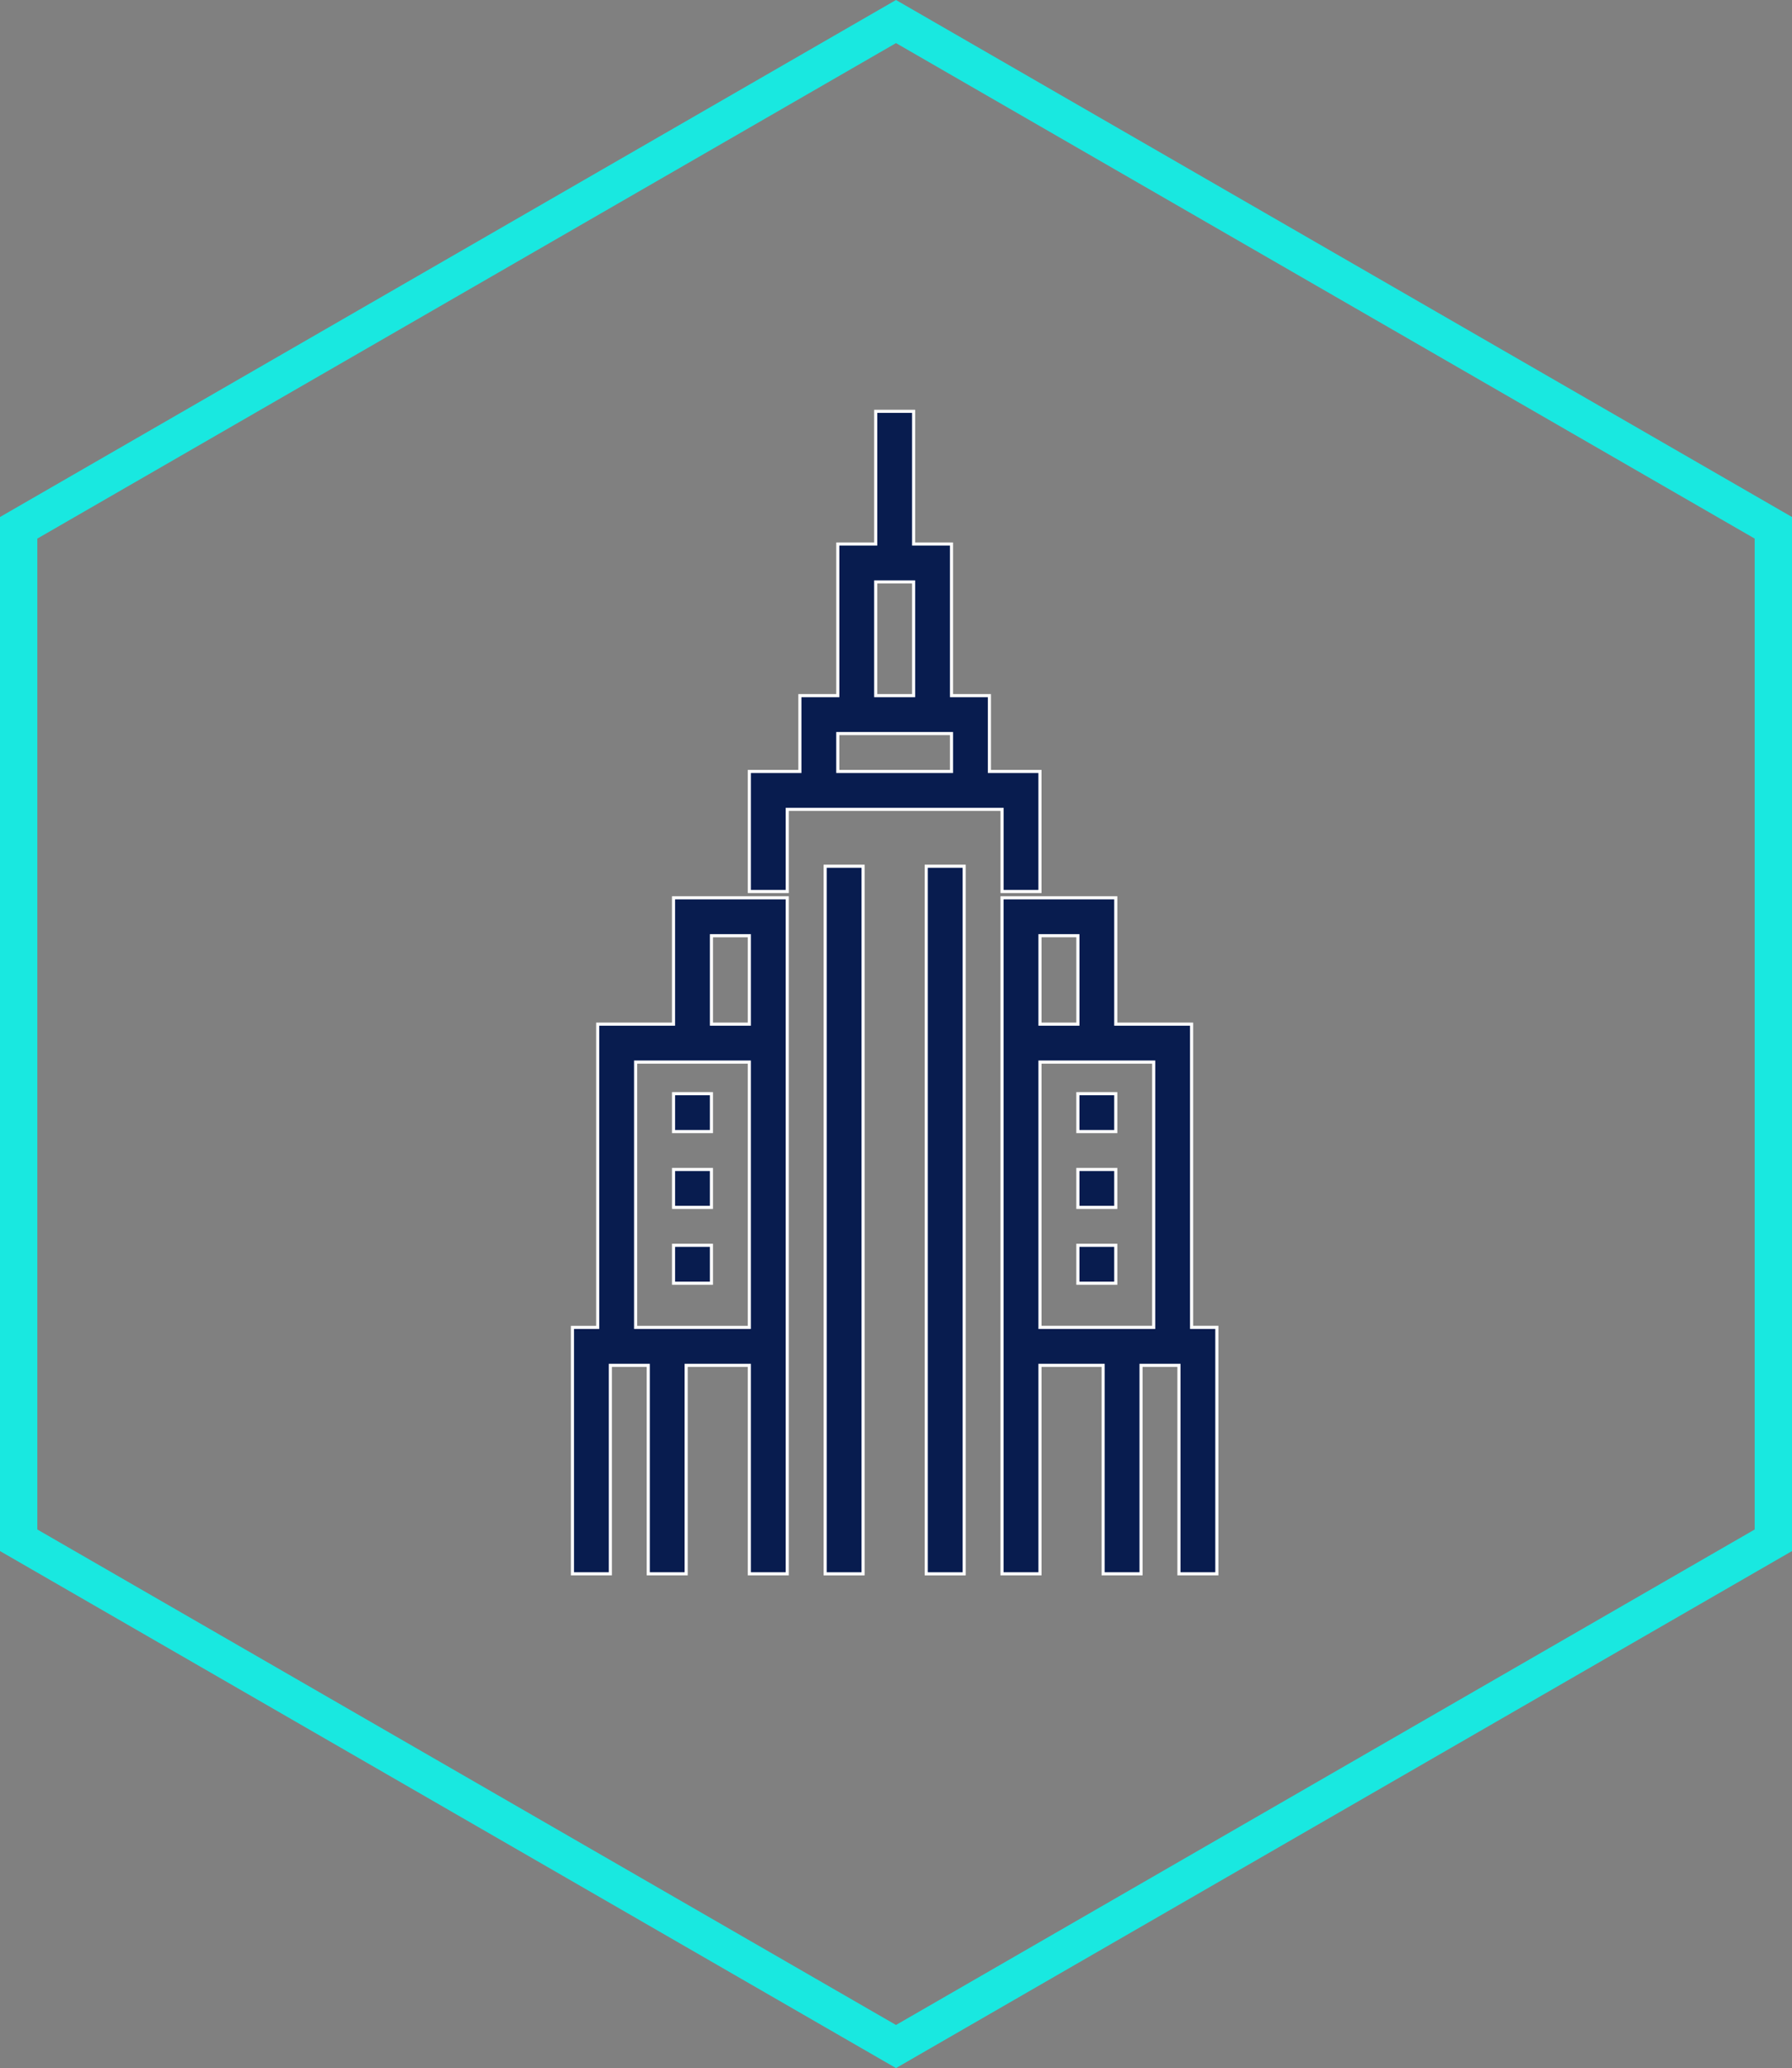
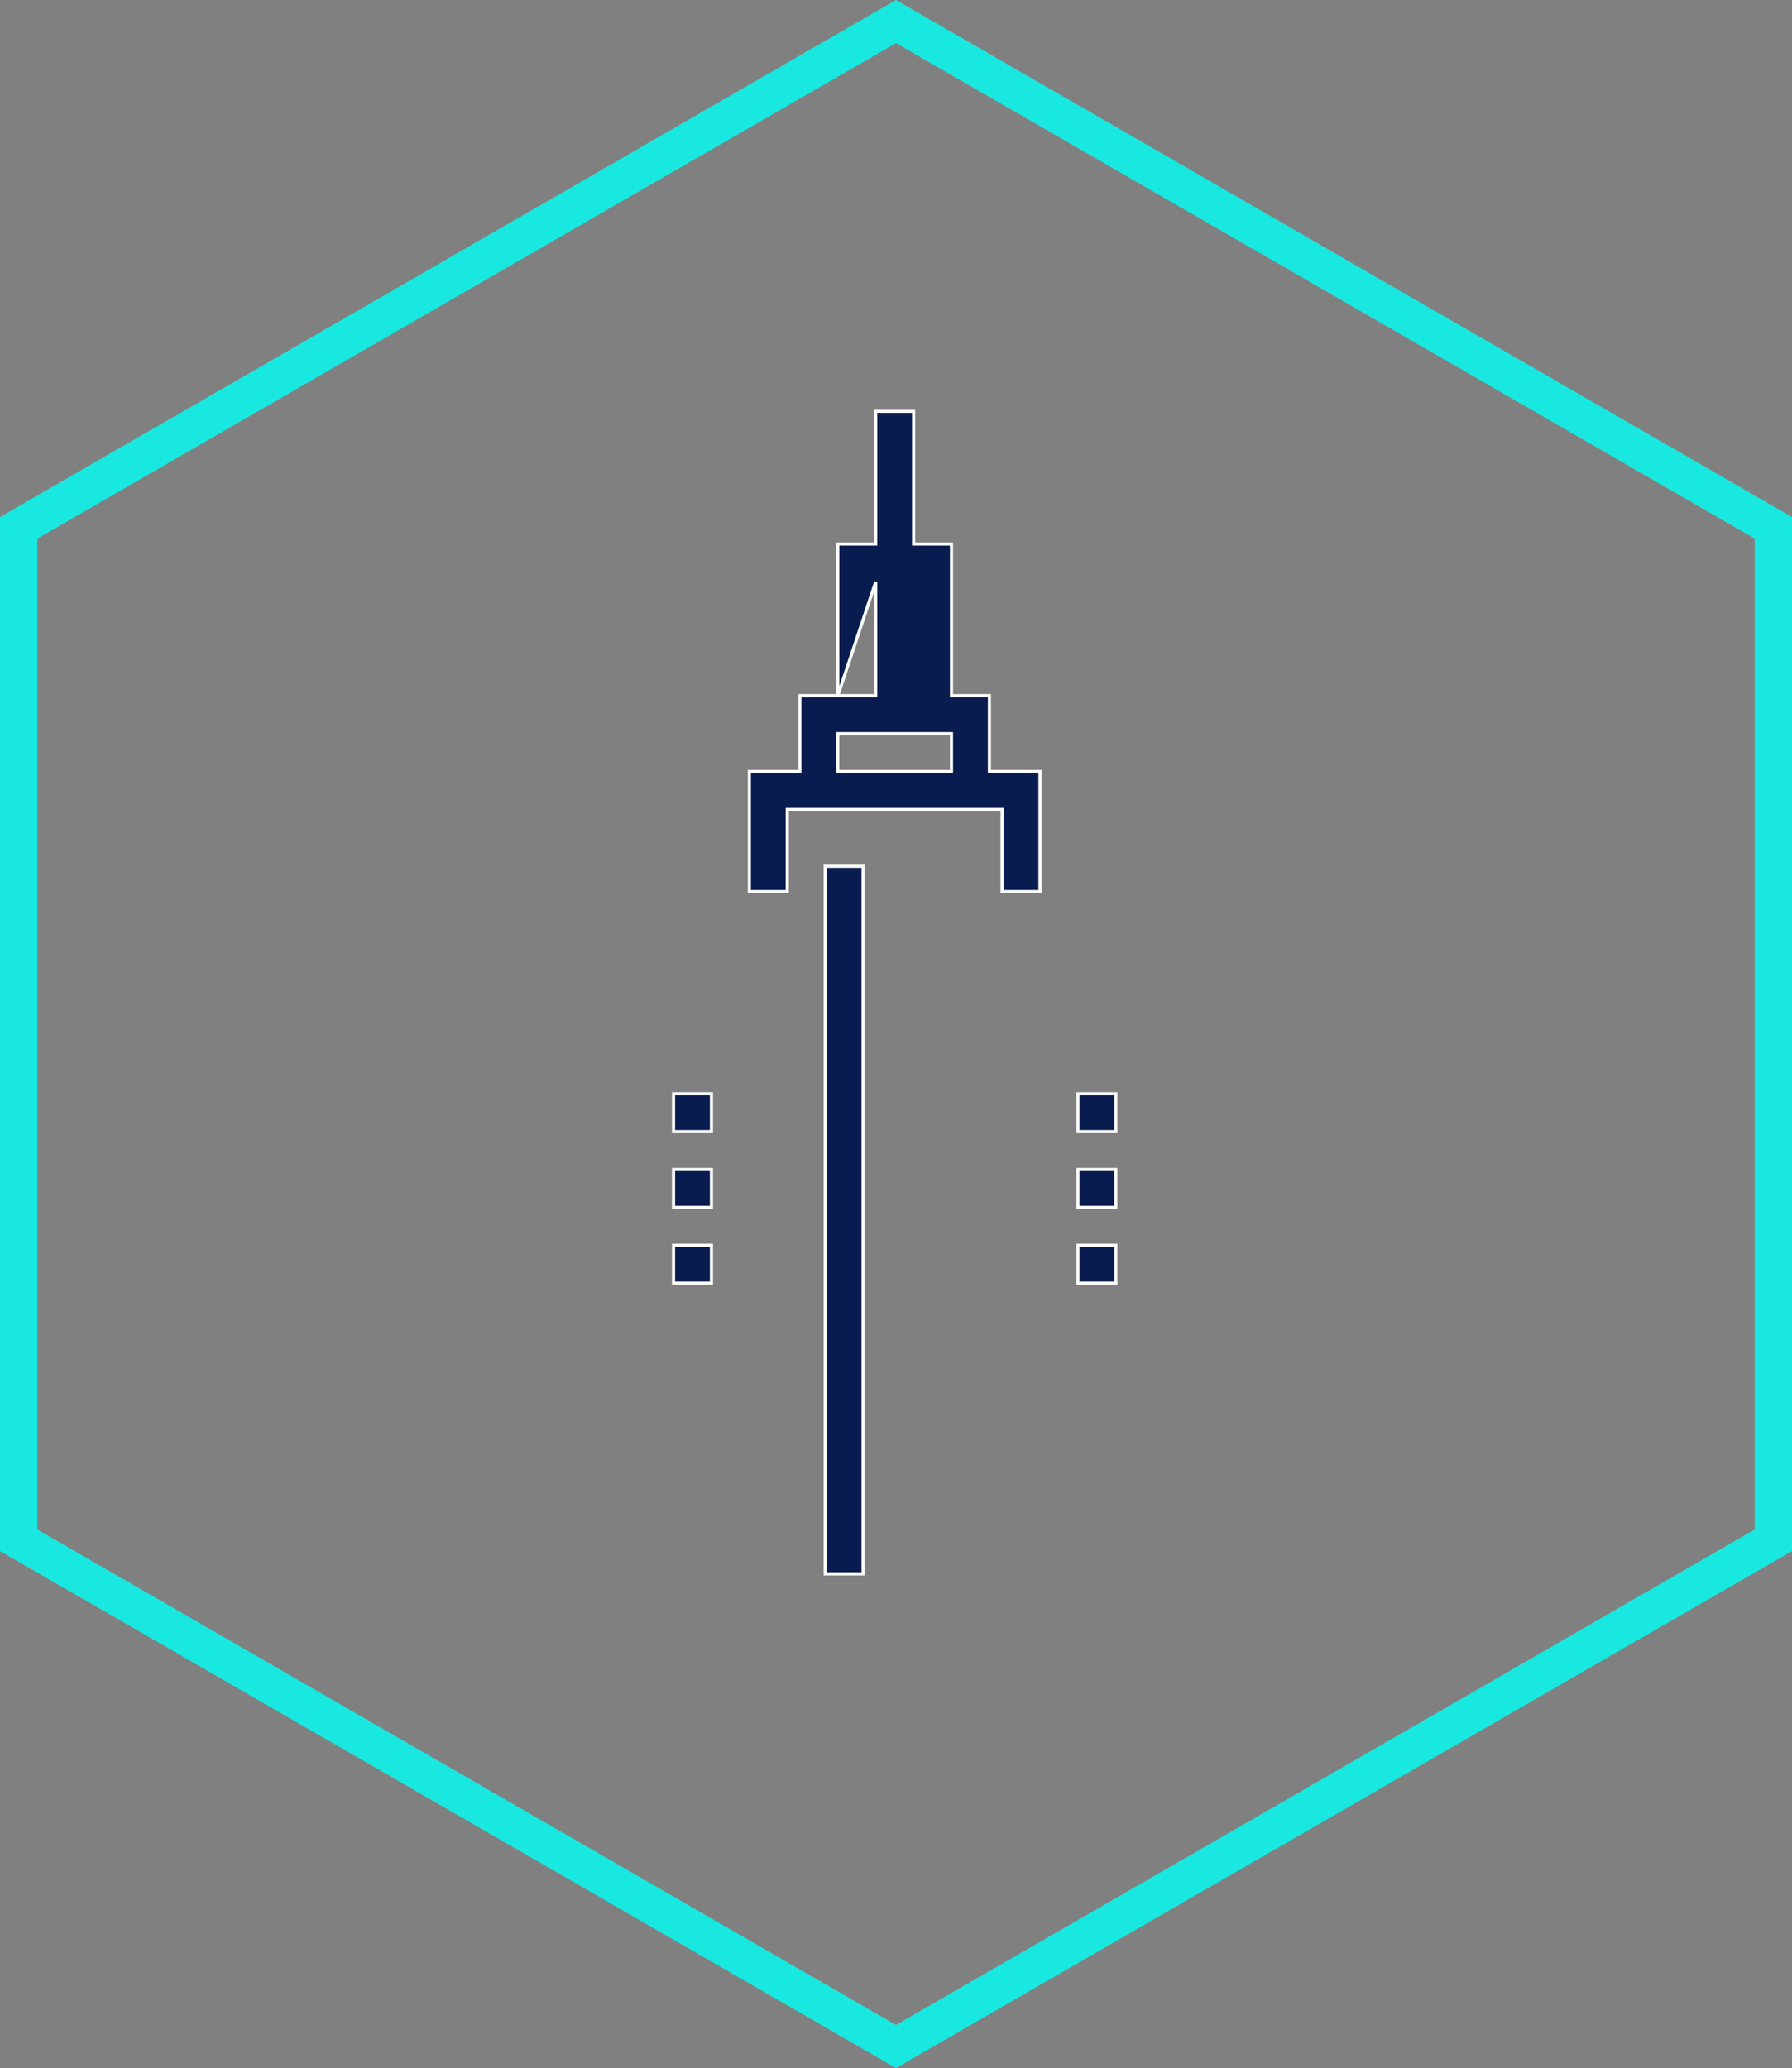
<svg xmlns="http://www.w3.org/2000/svg" width="288" height="332.366" viewBox="0 0 288 332.366">
  <rect x="0" y="0" width="288" height="332.366" fill="#808080" stroke="none" />
  <g id="Group_2257" data-name="Group 2257" transform="translate(-816 -3733)">
    <g id="Group_1797" data-name="Group 1797" transform="translate(0 -0.316)">
      <g id="Path_2495" data-name="Path 2495" transform="translate(1104 3733.316) rotate(90)" fill="none">
        <path d="M249.274,0l83.091,144L249.274,288H83.091L0,144,83.091,0Z" stroke="none" />
        <path d="M 86.557 6 L 6.927 144 L 86.557 282 L 245.809 282 L 325.438 144 L 245.809 6 L 86.557 6 M 83.091 0 L 249.274 0 L 332.366 144 L 249.274 288 L 83.091 288 L 0 144 L 83.091 0 Z" stroke="none" fill="#19e8e0" />
      </g>
    </g>
    <g id="empire-state-building-new-york-svgrepo-com" transform="translate(908 3799.107)">
      <g id="Group_1805" data-name="Group 1805" transform="translate(0 78.182)">
        <g id="Group_1804" data-name="Group 1804">
-           <path id="Path_3248" data-name="Path 3248" d="M130.333,214.26v20.307H118.149V283.3h-4.061v39.6h6.092V289.4h6.092V322.9h6.092V289.4h10.153V322.9h6.092V214.26H130.333ZM142.518,283.3H124.241V240.659h18.276Zm0-48.737h-6.092V220.353h6.092Z" transform="translate(-114.088 -214.26)" fill="#081c4f" stroke="#fff" stroke-width="0.5" />
-         </g>
+           </g>
      </g>
      <g id="Group_1807" data-name="Group 1807" transform="translate(69.044 78.182)">
        <g id="Group_1806" data-name="Group 1806" transform="translate(0)">
-           <path id="Path_3249" data-name="Path 3249" d="M333.766,283.3V234.568H321.581V214.261H303.3V322.9H309.4V289.4H319.55V322.9h6.092V289.4h6.092V322.9h6.092V283.3ZM309.4,220.353h6.092v14.215H309.4ZM327.673,283.3H309.4V240.66h18.276Z" transform="translate(-303.305 -214.261)" fill="#081c4f" stroke="#fff" stroke-width="0.5" />
-         </g>
+           </g>
      </g>
      <g id="Group_1809" data-name="Group 1809" transform="translate(28.43)">
        <g id="Group_1808" data-name="Group 1808">
-           <path id="Path_3250" data-name="Path 3250" d="M230.583,57.875V45.691h-6.092V21.323H218.4V0h-6.092V21.323h-6.092V45.691h-6.092V57.875H192V77.167h6.092v-13.2h34.522v13.2h6.092V57.875h-8.123ZM212.307,27.414H218.4V45.691h-6.092Zm12.184,30.461H206.215V51.783h18.276Z" transform="translate(-192)" fill="#081c4f" stroke="#fff" stroke-width="0.5" />
+           <path id="Path_3250" data-name="Path 3250" d="M230.583,57.875V45.691h-6.092V21.323H218.4V0h-6.092V21.323h-6.092V45.691h-6.092V57.875H192V77.167h6.092v-13.2h34.522v13.2h6.092V57.875h-8.123ZM212.307,27.414V45.691h-6.092Zm12.184,30.461H206.215V51.783h18.276Z" transform="translate(-192)" fill="#081c4f" stroke="#fff" stroke-width="0.5" />
        </g>
      </g>
      <g id="Group_1811" data-name="Group 1811" transform="translate(16.246 109.658)">
        <g id="Group_1810" data-name="Group 1810" transform="translate(0)">
          <rect id="Rectangle_1748" data-name="Rectangle 1748" width="6.092" height="6.092" fill="#081c4f" stroke="#fff" stroke-width="0.5" />
        </g>
      </g>
      <g id="Group_1813" data-name="Group 1813" transform="translate(16.246 134.027)">
        <g id="Group_1812" data-name="Group 1812" transform="translate(0)">
          <rect id="Rectangle_1749" data-name="Rectangle 1749" width="6.092" height="6.092" fill="#081c4f" stroke="#fff" stroke-width="0.5" />
        </g>
      </g>
      <g id="Group_1815" data-name="Group 1815" transform="translate(16.246 121.842)">
        <g id="Group_1814" data-name="Group 1814" transform="translate(0)">
          <rect id="Rectangle_1750" data-name="Rectangle 1750" width="6.092" height="6.092" fill="#081c4f" stroke="#fff" stroke-width="0.5" />
        </g>
      </g>
      <g id="Group_1817" data-name="Group 1817" transform="translate(81.228 121.842)">
        <g id="Group_1816" data-name="Group 1816">
          <rect id="Rectangle_1751" data-name="Rectangle 1751" width="6.092" height="6.092" fill="#081c4f" stroke="#fff" stroke-width="0.5" />
        </g>
      </g>
      <g id="Group_1819" data-name="Group 1819" transform="translate(81.228 109.658)">
        <g id="Group_1818" data-name="Group 1818">
          <rect id="Rectangle_1752" data-name="Rectangle 1752" width="6.092" height="6.092" fill="#081c4f" stroke="#fff" stroke-width="0.5" />
        </g>
      </g>
      <g id="Group_1821" data-name="Group 1821" transform="translate(81.228 134.027)">
        <g id="Group_1820" data-name="Group 1820">
          <rect id="Rectangle_1753" data-name="Rectangle 1753" width="6.092" height="6.092" fill="#081c4f" stroke="#fff" stroke-width="0.5" />
        </g>
      </g>
      <g id="Group_1823" data-name="Group 1823" transform="translate(40.614 73.106)">
        <g id="Group_1822" data-name="Group 1822" transform="translate(0)">
          <rect id="Rectangle_1754" data-name="Rectangle 1754" width="6.092" height="113.72" fill="#081c4f" stroke="#fff" stroke-width="0.5" />
        </g>
      </g>
      <g id="Group_1825" data-name="Group 1825" transform="translate(56.86 73.106)">
        <g id="Group_1824" data-name="Group 1824">
-           <rect id="Rectangle_1755" data-name="Rectangle 1755" width="6.092" height="113.72" fill="#081c4f" stroke="#fff" stroke-width="0.5" />
-         </g>
+           </g>
      </g>
    </g>
  </g>
</svg>